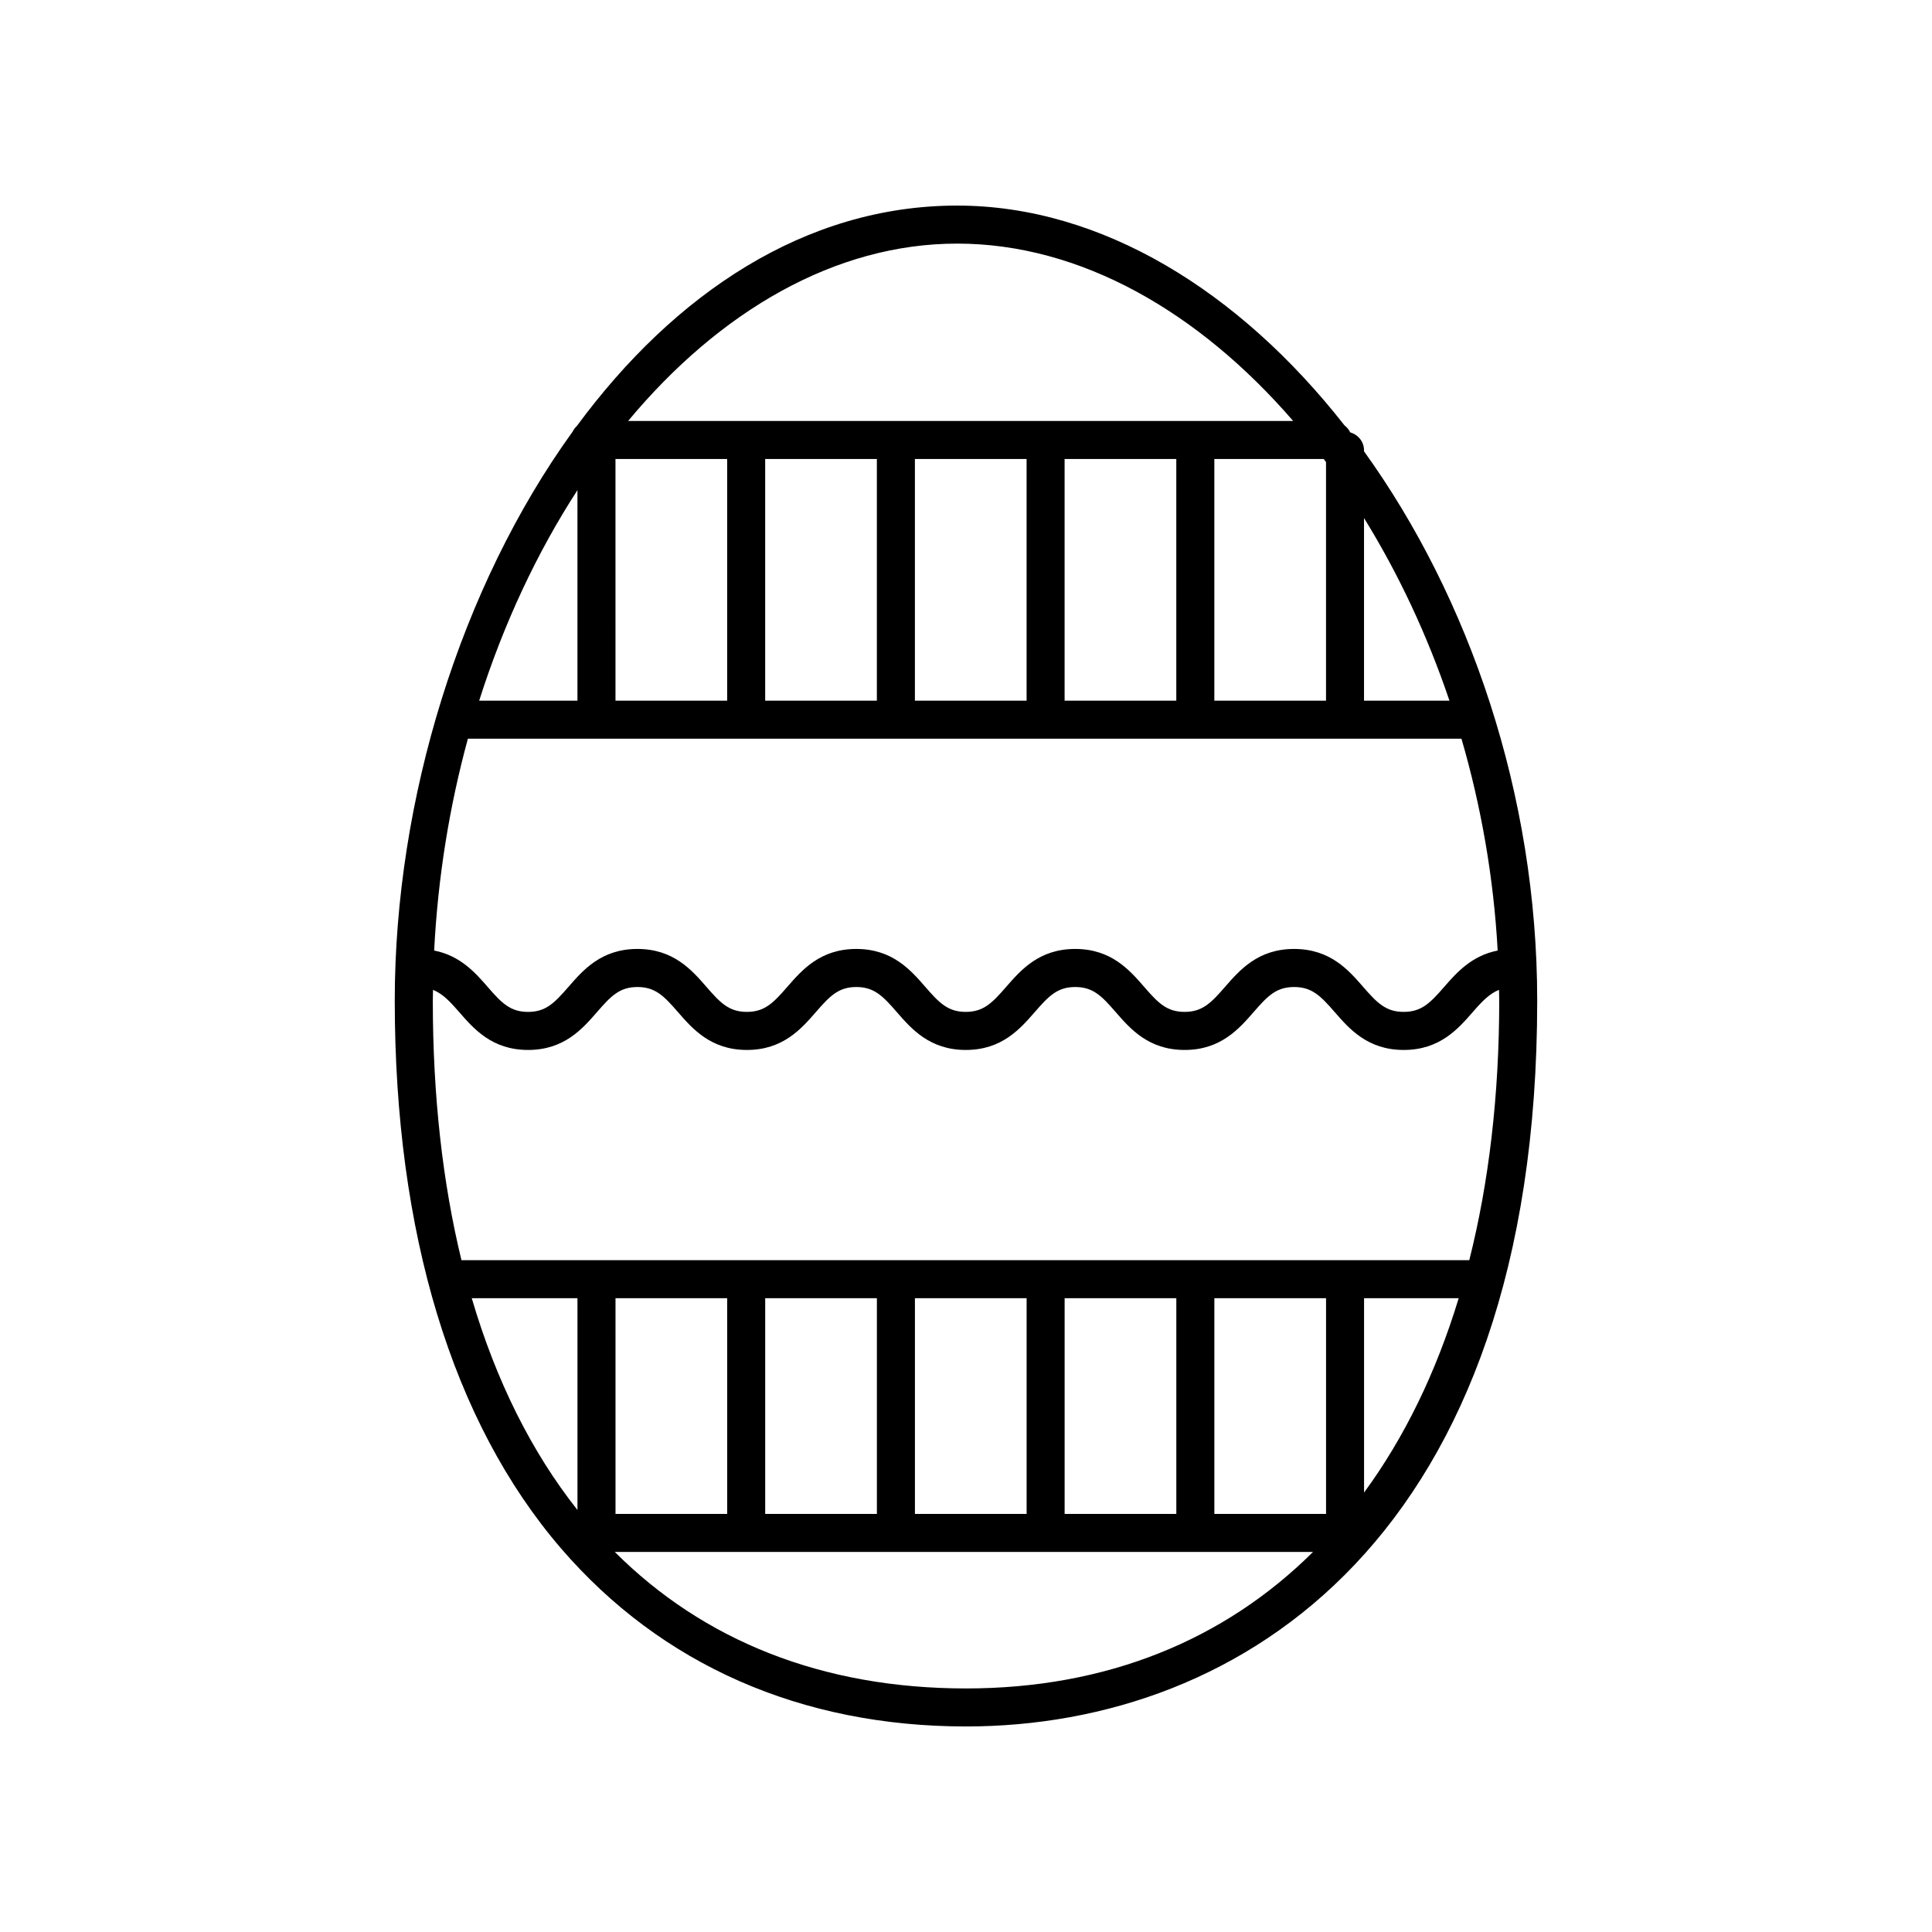
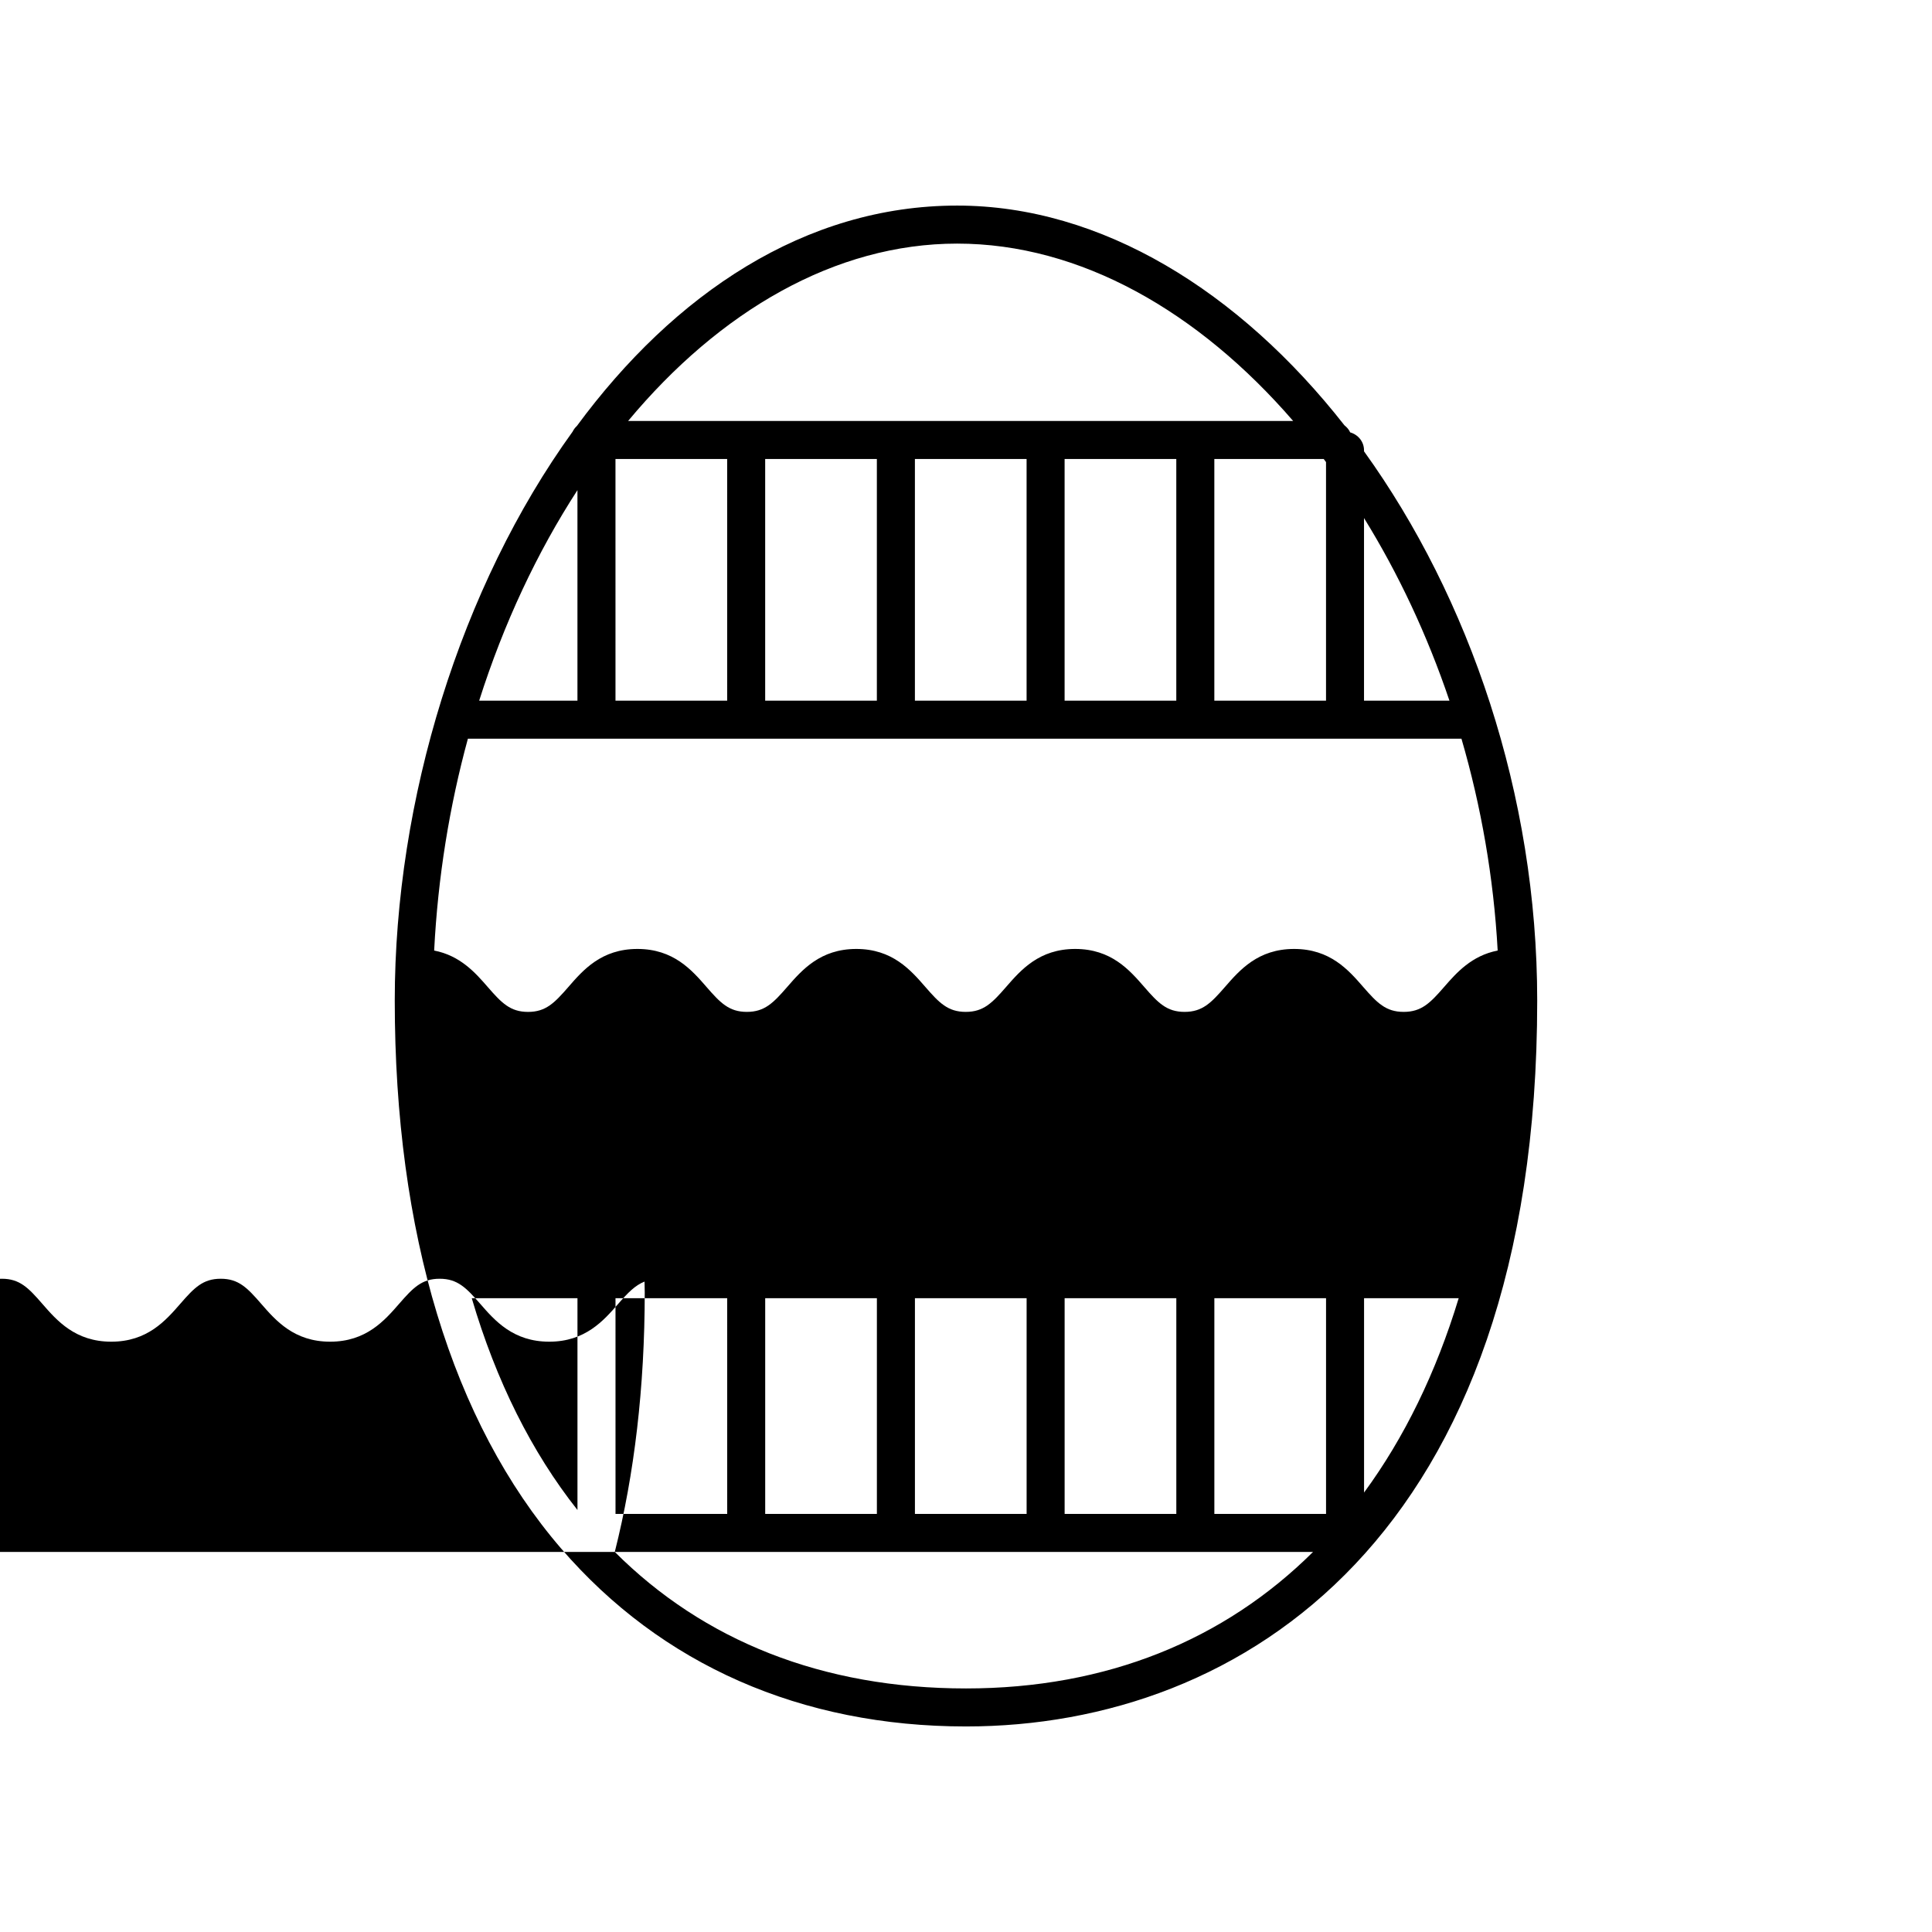
<svg xmlns="http://www.w3.org/2000/svg" fill="#000000" width="800px" height="800px" version="1.1" viewBox="144 144 512 512">
-   <path d="m505.48 263.61v-0.266c0-2.297-1.566-4.156-3.672-4.762-0.328-0.754-0.875-1.359-1.512-1.863-27.883-35.578-64.445-58.238-102.64-58.238-40.328 0-75.023 23.441-100.78 58.41-0.469 0.422-0.84 0.926-1.125 1.5-29.66 41.066-47.137 97.527-47.137 150.76 0 61.512 15.242 111.73 44.082 145.21 26.578 30.859 63.68 47.168 107.3 47.168 73.18 0 151.38-50.539 151.38-192.38 0-54.602-17.988-106.77-45.895-145.54zm-237.48 76.152h263.3c5.215 17.895 8.539 36.793 9.598 56.145-6.891 1.34-10.898 5.863-14.188 9.645-3.672 4.223-5.984 6.609-10.723 6.609-4.734 0-7.043-2.387-10.723-6.609-3.898-4.488-8.762-10.07-18.32-10.07-9.551 0-14.402 5.582-18.312 10.07-3.672 4.223-5.981 6.609-10.707 6.609-4.727 0-7.027-2.387-10.691-6.609-3.898-4.488-8.75-10.07-18.297-10.07-9.551 0-14.402 5.582-18.309 10.07-3.672 4.223-5.977 6.609-10.699 6.609-4.727 0-7.031-2.387-10.699-6.609-3.898-4.488-8.758-10.07-18.305-10.07s-14.398 5.582-18.305 10.07c-3.668 4.223-5.977 6.609-10.695 6.609s-7.031-2.387-10.695-6.609c-3.898-4.488-8.758-10.07-18.309-10.07-9.547 0-14.395 5.582-18.297 10.078-3.668 4.219-5.969 6.606-10.688 6.606-4.715 0-7.023-2.387-10.688-6.609-3.289-3.789-7.297-8.316-14.191-9.652 0.988-19.441 4.07-38.32 8.941-56.141zm227.41-73.305v63.227h-29.598v-64.051h28.98c0.203 0.277 0.41 0.547 0.617 0.824zm-39.68 63.23h-29.598v-64.055h29.598zm-39.672 0h-29.598v-64.055h29.598zm-39.68 0h-29.598v-64.055h29.598zm-39.668 0h-29.598l-0.004-64.055h29.598zm-39.68-55.793v55.793h-26.047c6.512-20.477 15.375-39.344 26.047-55.793zm231.09 55.793h-22.641v-48.395c9.078 14.668 16.754 30.977 22.641 48.395zm-130.46-121.13c32.633 0 63.984 18.027 89.039 47h-176.24c24.223-29.09 54.84-47 87.199-47zm-128.64 279.48h28.016v56.129c-12.125-15.32-21.547-34.145-28.016-56.129zm236.47 0h25.078c-6.004 19.758-14.445 37.023-25.078 51.504zm-10.074 57.164h-29.598v-57.164h29.598zm-39.68 0h-29.598v-57.164h29.598zm-39.672 0h-29.598v-57.164h29.598zm-39.68 0h-29.598v-57.164h29.598zm-39.668 0h-29.598l-0.004-57.164h29.598zm-29.793 10.074h185.05c-23.539 23.391-54.723 36.18-91.969 36.18-38.105 0-69.574-12.672-93.082-36.18zm226.45-77.312h-267.08c-4.992-20.523-7.594-43.535-7.594-68.805 0-0.953 0.047-1.891 0.055-2.836 2.465 0.988 4.379 2.949 6.902 5.848 3.894 4.492 8.746 10.078 18.293 10.078 9.543 0 14.391-5.582 18.293-10.07 3.668-4.223 5.969-6.609 10.691-6.609 4.727 0 7.031 2.387 10.699 6.609 3.898 4.488 8.758 10.07 18.305 10.07s14.398-5.582 18.305-10.07c3.668-4.223 5.977-6.609 10.695-6.609s7.031 2.387 10.695 6.609c3.898 4.488 8.758 10.07 18.309 10.07s14.402-5.582 18.309-10.07c3.672-4.223 5.977-6.609 10.699-6.609 4.727 0 7.027 2.387 10.691 6.609 3.898 4.488 8.75 10.07 18.297 10.07 9.551 0 14.402-5.582 18.312-10.07 3.672-4.223 5.981-6.609 10.707-6.609 4.731 0 7.043 2.387 10.723 6.609 3.898 4.488 8.762 10.07 18.32 10.07s14.414-5.582 18.32-10.07c2.535-2.91 4.457-4.875 6.938-5.859 0.012 0.945 0.055 1.895 0.055 2.84-0.008 25.176-2.742 48.199-7.938 68.805z" />
+   <path d="m505.48 263.61v-0.266c0-2.297-1.566-4.156-3.672-4.762-0.328-0.754-0.875-1.359-1.512-1.863-27.883-35.578-64.445-58.238-102.64-58.238-40.328 0-75.023 23.441-100.78 58.41-0.469 0.422-0.84 0.926-1.125 1.5-29.66 41.066-47.137 97.527-47.137 150.76 0 61.512 15.242 111.73 44.082 145.21 26.578 30.859 63.68 47.168 107.3 47.168 73.18 0 151.38-50.539 151.38-192.38 0-54.602-17.988-106.77-45.895-145.54zm-237.48 76.152h263.3c5.215 17.895 8.539 36.793 9.598 56.145-6.891 1.34-10.898 5.863-14.188 9.645-3.672 4.223-5.984 6.609-10.723 6.609-4.734 0-7.043-2.387-10.723-6.609-3.898-4.488-8.762-10.07-18.32-10.07-9.551 0-14.402 5.582-18.312 10.07-3.672 4.223-5.981 6.609-10.707 6.609-4.727 0-7.027-2.387-10.691-6.609-3.898-4.488-8.75-10.07-18.297-10.07-9.551 0-14.402 5.582-18.309 10.07-3.672 4.223-5.977 6.609-10.699 6.609-4.727 0-7.031-2.387-10.699-6.609-3.898-4.488-8.758-10.07-18.305-10.07s-14.398 5.582-18.305 10.07c-3.668 4.223-5.977 6.609-10.695 6.609s-7.031-2.387-10.695-6.609c-3.898-4.488-8.758-10.07-18.309-10.07-9.547 0-14.395 5.582-18.297 10.078-3.668 4.219-5.969 6.606-10.688 6.606-4.715 0-7.023-2.387-10.688-6.609-3.289-3.789-7.297-8.316-14.191-9.652 0.988-19.441 4.07-38.32 8.941-56.141zm227.41-73.305v63.227h-29.598v-64.051h28.98c0.203 0.277 0.41 0.547 0.617 0.824zm-39.68 63.23h-29.598v-64.055h29.598zm-39.672 0h-29.598v-64.055h29.598zm-39.68 0h-29.598v-64.055h29.598zm-39.668 0h-29.598l-0.004-64.055h29.598zm-39.68-55.793v55.793h-26.047c6.512-20.477 15.375-39.344 26.047-55.793zm231.09 55.793h-22.641v-48.395c9.078 14.668 16.754 30.977 22.641 48.395zm-130.46-121.13c32.633 0 63.984 18.027 89.039 47h-176.24c24.223-29.09 54.84-47 87.199-47zm-128.64 279.48h28.016v56.129c-12.125-15.32-21.547-34.145-28.016-56.129zm236.47 0h25.078c-6.004 19.758-14.445 37.023-25.078 51.504zm-10.074 57.164h-29.598v-57.164h29.598zm-39.68 0h-29.598v-57.164h29.598zm-39.672 0h-29.598v-57.164h29.598zm-39.68 0h-29.598v-57.164h29.598zm-39.668 0h-29.598l-0.004-57.164h29.598zm-29.793 10.074h185.05c-23.539 23.391-54.723 36.18-91.969 36.18-38.105 0-69.574-12.672-93.082-36.18zh-267.08c-4.992-20.523-7.594-43.535-7.594-68.805 0-0.953 0.047-1.891 0.055-2.836 2.465 0.988 4.379 2.949 6.902 5.848 3.894 4.492 8.746 10.078 18.293 10.078 9.543 0 14.391-5.582 18.293-10.07 3.668-4.223 5.969-6.609 10.691-6.609 4.727 0 7.031 2.387 10.699 6.609 3.898 4.488 8.758 10.07 18.305 10.07s14.398-5.582 18.305-10.07c3.668-4.223 5.977-6.609 10.695-6.609s7.031 2.387 10.695 6.609c3.898 4.488 8.758 10.07 18.309 10.07s14.402-5.582 18.309-10.07c3.672-4.223 5.977-6.609 10.699-6.609 4.727 0 7.027 2.387 10.691 6.609 3.898 4.488 8.75 10.07 18.297 10.07 9.551 0 14.402-5.582 18.312-10.07 3.672-4.223 5.981-6.609 10.707-6.609 4.731 0 7.043 2.387 10.723 6.609 3.898 4.488 8.762 10.07 18.32 10.07s14.414-5.582 18.32-10.07c2.535-2.91 4.457-4.875 6.938-5.859 0.012 0.945 0.055 1.895 0.055 2.84-0.008 25.176-2.742 48.199-7.938 68.805z" />
</svg>